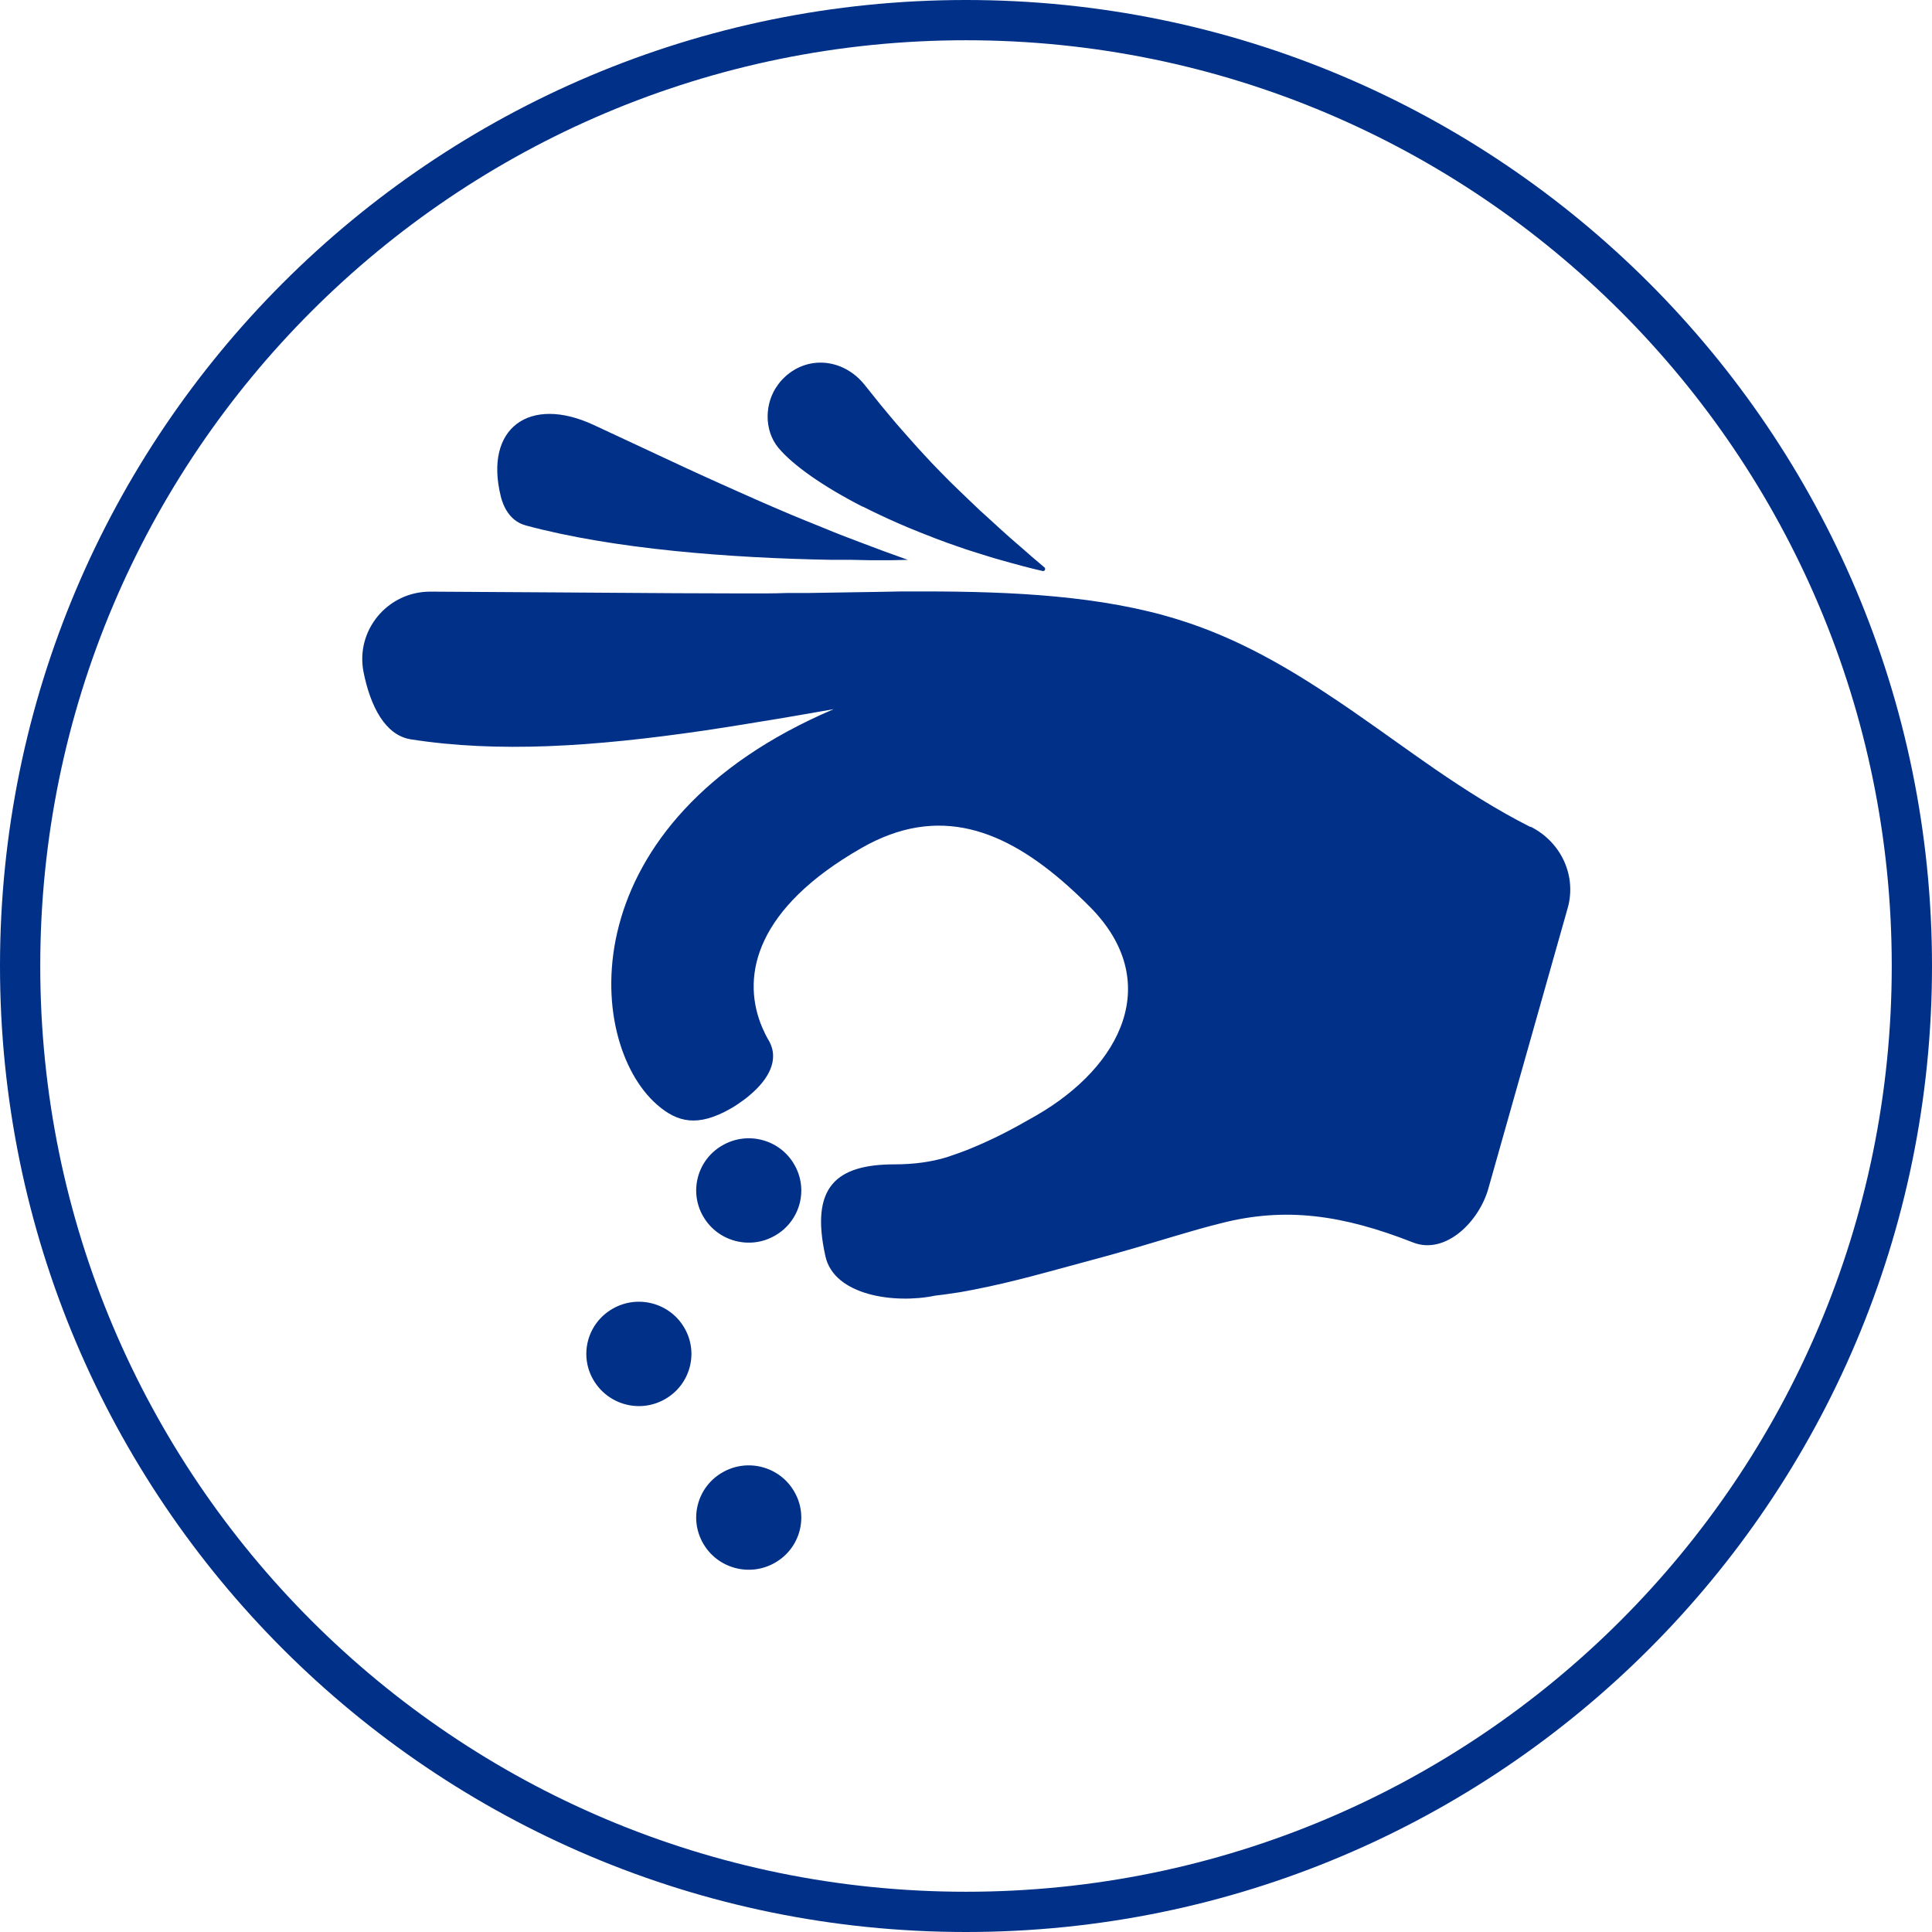
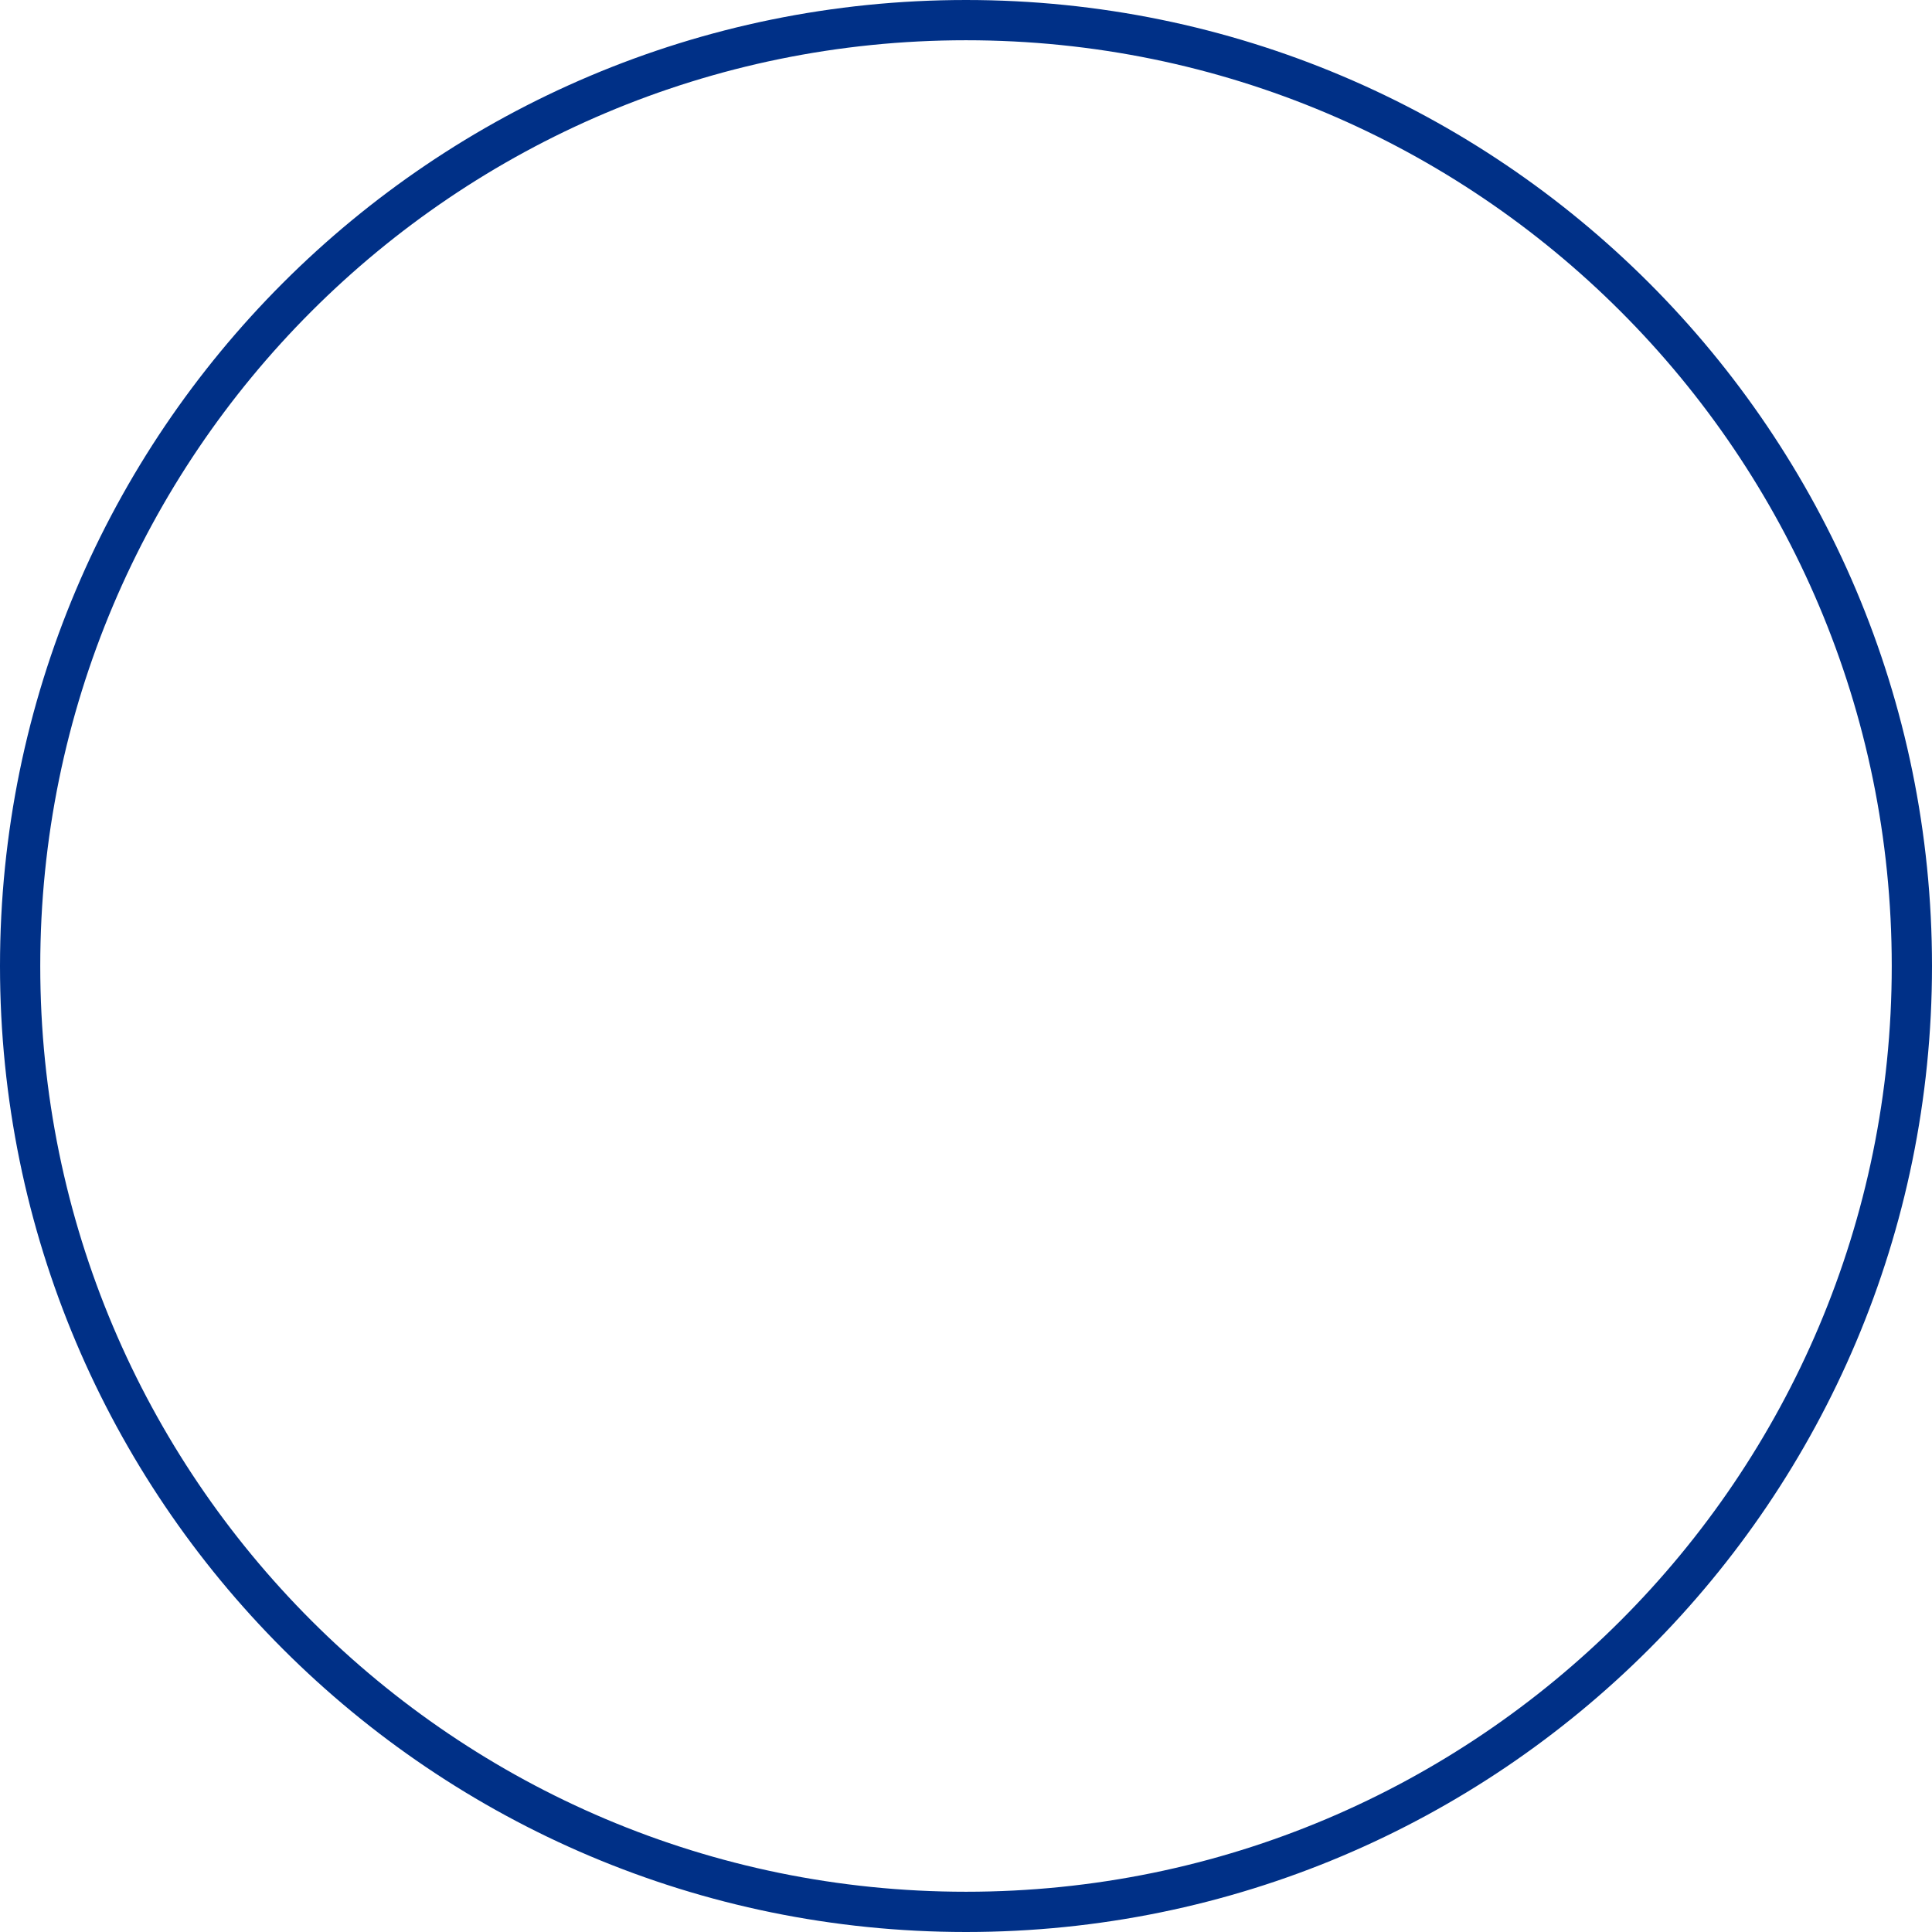
<svg xmlns="http://www.w3.org/2000/svg" width="48" height="48" viewBox="0 0 48 48" fill="none">
  <g clip-path="url(#clip0_1459_44415)">
    <path d="M47.5 24C47.5 36.979 36.979 47.5 24 47.5C11.021 47.5 0.5 36.979 0.5 24C0.5 11.021 11.021 0.5 24 0.5C36.979 0.5 47.5 11.021 47.5 24Z" stroke="#003087" />
-     <path fill-rule="evenodd" clip-rule="evenodd" d="M21.43 12.583L21.666 12.7C21.945 12.836 22.245 12.973 22.559 13.105L22.834 13.217C22.886 13.237 22.938 13.258 22.99 13.279L22.99 13.279L22.99 13.279L22.99 13.279L22.99 13.279L22.991 13.279C23.078 13.314 23.167 13.349 23.256 13.383L23.546 13.49C23.635 13.522 23.724 13.553 23.814 13.584L23.814 13.584L23.814 13.584L23.814 13.584L23.814 13.584L23.815 13.584C23.874 13.604 23.933 13.625 23.993 13.646L24.297 13.743C24.552 13.826 24.817 13.904 25.087 13.977L25.411 14.065C25.573 14.109 25.74 14.148 25.907 14.187C25.956 14.197 25.986 14.133 25.951 14.099L25.647 13.841L25.362 13.592L25.087 13.353L24.827 13.119L24.582 12.895L24.346 12.681L24.125 12.471L23.811 12.169L23.61 11.974L23.374 11.735L23.148 11.501L22.976 11.316L22.809 11.135L22.648 10.955L22.407 10.682L22.25 10.502L22.098 10.321L21.867 10.043L21.715 9.853L21.484 9.565C20.929 8.868 19.962 8.81 19.383 9.487L19.334 9.551C18.99 10.004 18.976 10.687 19.339 11.126C19.697 11.554 20.438 12.081 21.44 12.593L21.43 12.583ZM20.664 13.909C18.165 13.865 15.244 13.646 13.05 13.051H13.055C12.731 12.963 12.53 12.685 12.441 12.329C12.024 10.633 13.158 9.814 14.754 10.56L16.31 11.286L17.022 11.618L17.478 11.827L17.92 12.027L18.357 12.222L18.784 12.412L19.211 12.598L19.633 12.778L20.06 12.954C20.097 12.968 20.133 12.983 20.168 12.997L20.168 12.997L20.168 12.997L20.168 12.997C20.204 13.012 20.239 13.027 20.276 13.041L20.708 13.217L20.929 13.305L21.376 13.475C21.754 13.621 22.142 13.763 22.554 13.909L22.108 13.919H21.641L21.16 13.909H20.664ZM14.744 34.286C14.38 33.667 14.596 32.872 15.22 32.516C15.843 32.156 16.644 32.37 17.002 32.989C17.365 33.608 17.149 34.403 16.526 34.759C15.902 35.12 15.107 34.905 14.744 34.286ZM35.662 19.115C36.423 19.637 37.198 20.129 38.018 20.544L38.028 20.539C38.755 20.904 39.147 21.694 38.971 22.474L38.951 22.552L36.982 29.514C36.757 30.342 35.917 31.186 35.107 30.869C33.349 30.177 31.931 29.986 30.355 30.386L30.09 30.454L29.82 30.527L29.55 30.605L29.133 30.727L28.264 30.986L27.807 31.117L27.493 31.205L26.074 31.59L25.598 31.717L25.249 31.805L24.911 31.887L24.69 31.936L24.582 31.961L24.366 32.005L24.155 32.048L23.944 32.087C23.875 32.102 23.806 32.112 23.737 32.121L23.737 32.121L23.536 32.151L23.433 32.165L23.232 32.19C22.23 32.399 20.723 32.19 20.507 31.21C20.124 29.489 20.772 28.928 22.23 28.928C22.697 28.928 23.129 28.87 23.516 28.753L23.644 28.709C23.777 28.665 23.909 28.616 24.047 28.563L24.209 28.495L24.292 28.46L24.459 28.387L24.626 28.309L24.709 28.27L24.876 28.188L25.048 28.1L25.303 27.963L25.475 27.866L25.735 27.72C27.89 26.481 28.897 24.375 27.09 22.542L26.928 22.381L26.766 22.226L26.683 22.148L26.521 22.001C24.965 20.617 23.32 19.968 21.401 21.07C18.784 22.567 18.435 24.215 18.897 25.428L18.941 25.536L19.015 25.696L19.069 25.799L19.098 25.848C19.383 26.34 19.069 26.832 18.646 27.193L18.553 27.271L18.455 27.344C18.44 27.354 18.406 27.378 18.406 27.378L18.308 27.447L18.21 27.51C18.206 27.512 18.202 27.515 18.198 27.517C18.194 27.52 18.189 27.522 18.185 27.524C18.176 27.529 18.168 27.534 18.16 27.539C17.331 28.012 16.825 27.885 16.32 27.442C14.518 25.862 14.15 20.412 20.713 17.619L19.874 17.765L19.329 17.858L18.794 17.945L18.529 17.989L18.008 18.072L17.498 18.15C14.724 18.555 12.373 18.706 10.208 18.369C9.56 18.267 9.201 17.531 9.034 16.707C8.823 15.669 9.623 14.699 10.689 14.699L13.791 14.718L16.796 14.738L18.313 14.743H19.049C19.211 14.743 19.383 14.738 19.55 14.733H20.06L21.887 14.704L22.417 14.694H22.947C25.156 14.694 27.375 14.801 29.265 15.391C30.753 15.849 32.034 16.605 33.256 17.429L33.62 17.677C33.649 17.699 33.68 17.72 33.71 17.741L33.71 17.741L33.71 17.741C33.741 17.761 33.772 17.782 33.801 17.804L34.218 18.096L35.146 18.755L35.662 19.115ZM17.949 28.456C17.326 28.811 17.11 29.606 17.473 30.225C17.832 30.844 18.632 31.059 19.255 30.698C19.879 30.342 20.095 29.548 19.731 28.928C19.373 28.309 18.573 28.095 17.949 28.456ZM17.473 38.352C17.11 37.733 17.326 36.938 17.949 36.582C18.573 36.221 19.373 36.436 19.731 37.055C20.095 37.674 19.879 38.469 19.255 38.825C18.632 39.185 17.832 38.971 17.473 38.352Z" fill="#003087" />
  </g>
  <defs>
    <clipPath id="clip0_1459_44415">
      <rect width="48" height="48" fill="white" />
    </clipPath>
  </defs>
</svg>